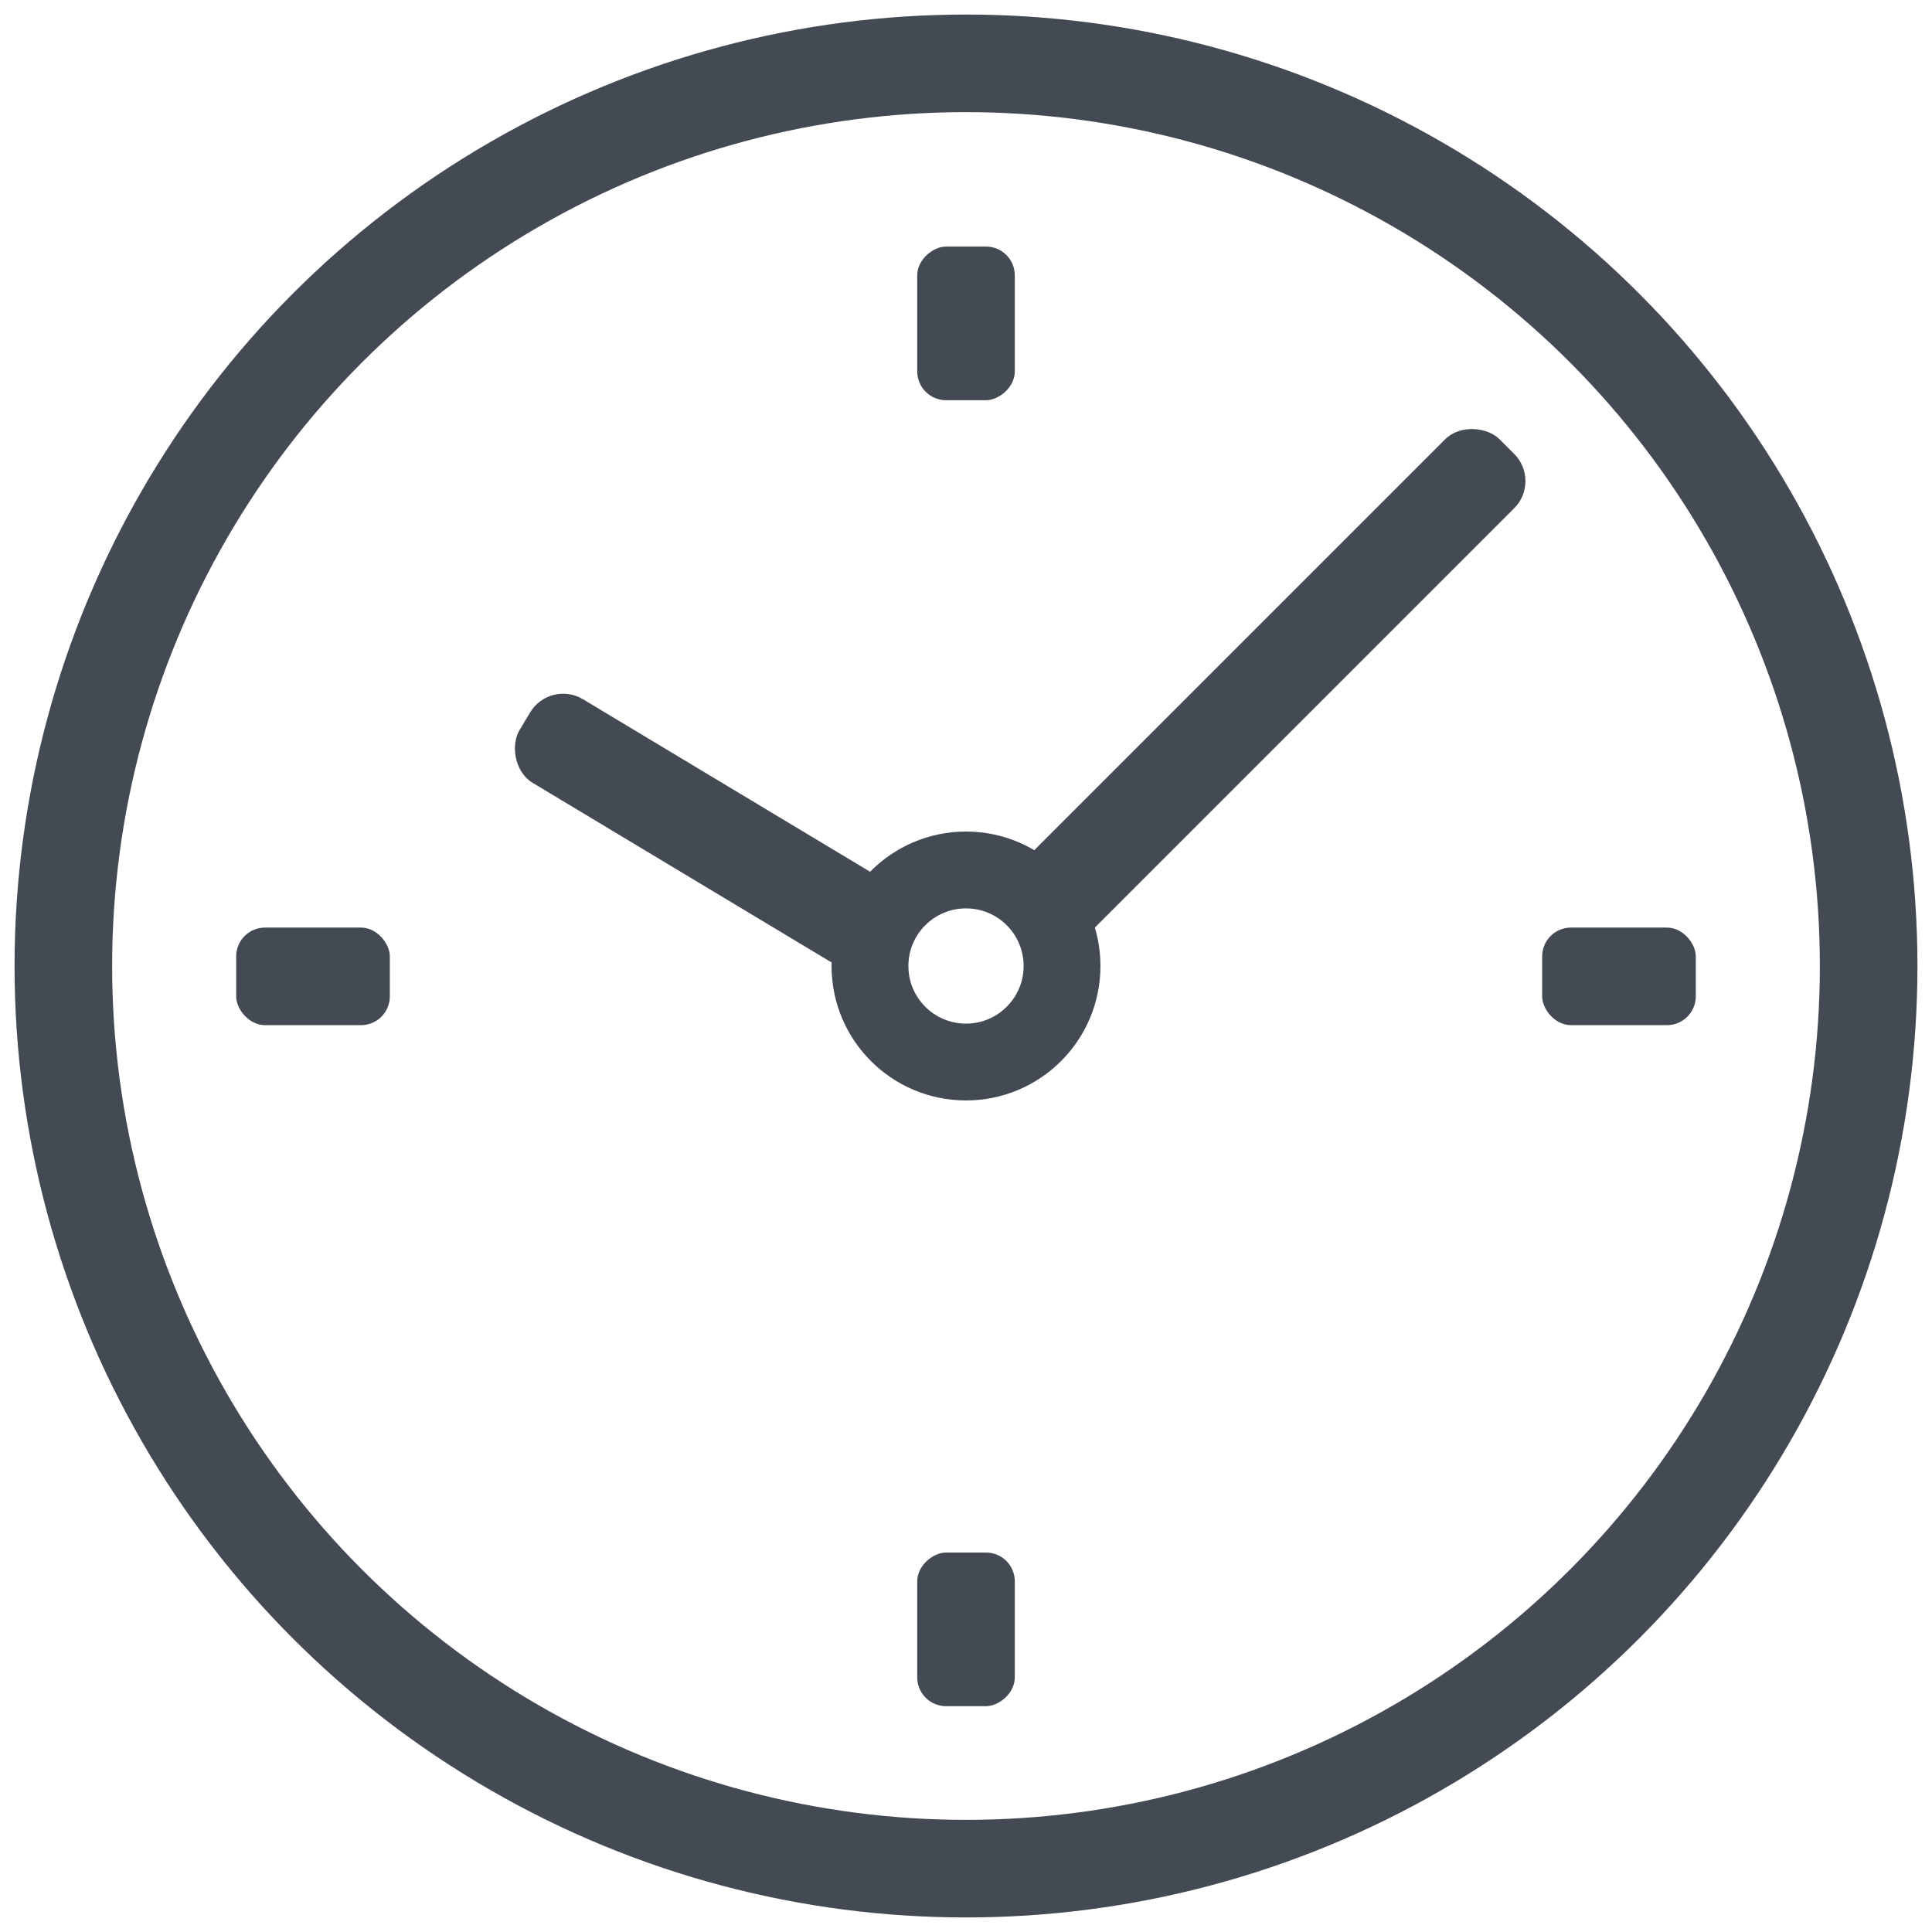
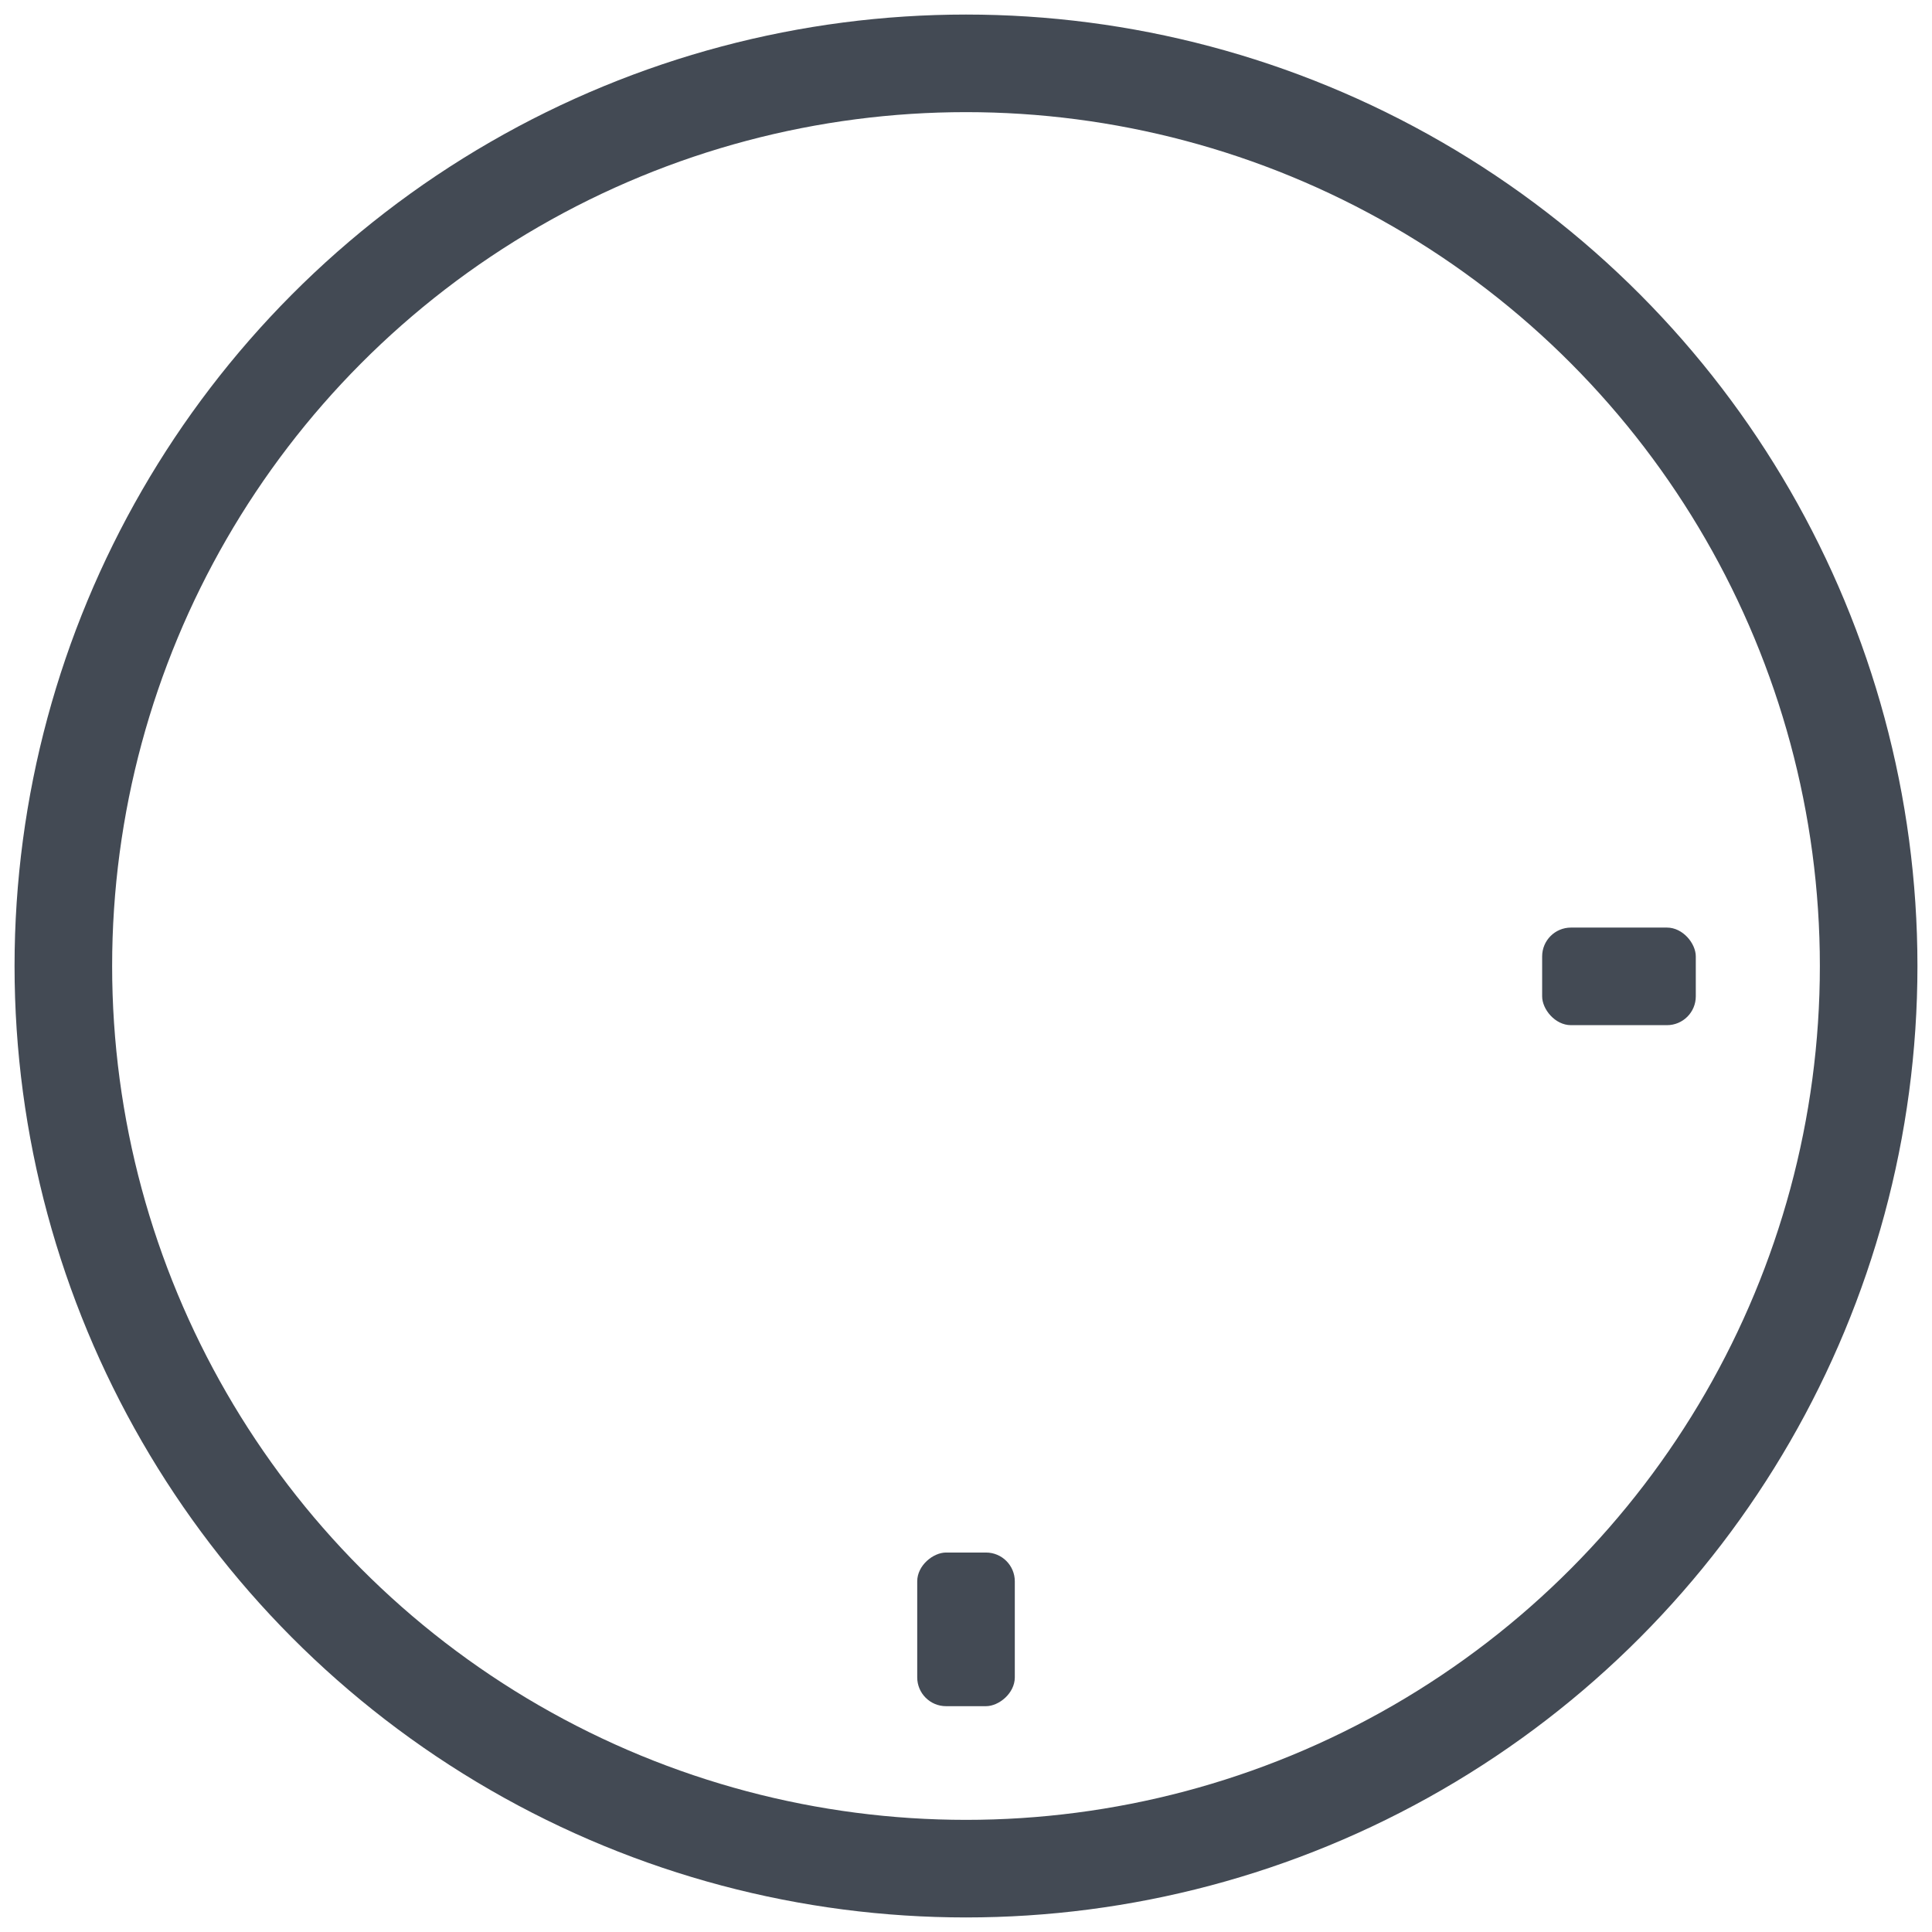
<svg xmlns="http://www.w3.org/2000/svg" width="61px" height="61px" viewBox="0 0 61 61" version="1.1">
  <title>Time</title>
  <desc>Created with Sketch.</desc>
  <defs />
  <g id="Page-1" stroke="none" stroke-width="1" fill="none" fill-rule="evenodd">
    <g id="Time" transform="translate(2, 2)">
      <circle id="Oval-17" stroke="#434A54" stroke-width="3.081" cx="28.5" cy="28.5" r="28.5" />
-       <circle id="Oval-17-Copy" stroke="#434A54" stroke-width="2.426" cx="28.5" cy="28.5" r="3.032" />
-       <rect id="Rectangle-10-Copy" fill="#434A54" transform="translate(20.289, 24.207) rotate(211) translate(-20.289, -24.207) " x="13.619" y="22.666" width="13.34" height="3.081" rx="1.213" />
-       <rect id="Rectangle-10-Copy-2" fill="#434A54" transform="translate(38.074, 19.604) rotate(-45) translate(-38.074, -19.604) " x="27.462" y="18.063" width="21.223" height="3.081" rx="1.213" />
      <rect id="Rectangle-10-Copy-3" fill="#434A54" x="46.691" y="27.287" width="4.851" height="3.081" rx="0.91" />
-       <rect id="Rectangle-10-Copy-4" fill="#434A54" x="5.457" y="27.287" width="4.851" height="3.081" rx="0.91" />
-       <rect id="Rectangle-10-Copy-5" fill="#434A54" transform="translate(28.5, 8.211) rotate(90) translate(-28.5, -8.211) " x="26.074" y="6.67" width="4.851" height="3.081" rx="0.91" />
      <rect id="Rectangle-10-Copy-6" fill="#434A54" transform="translate(28.5, 49.445) rotate(90) translate(-28.5, -49.445) " x="26.074" y="47.904" width="4.851" height="3.081" rx="0.91" />
    </g>
  </g>
</svg>